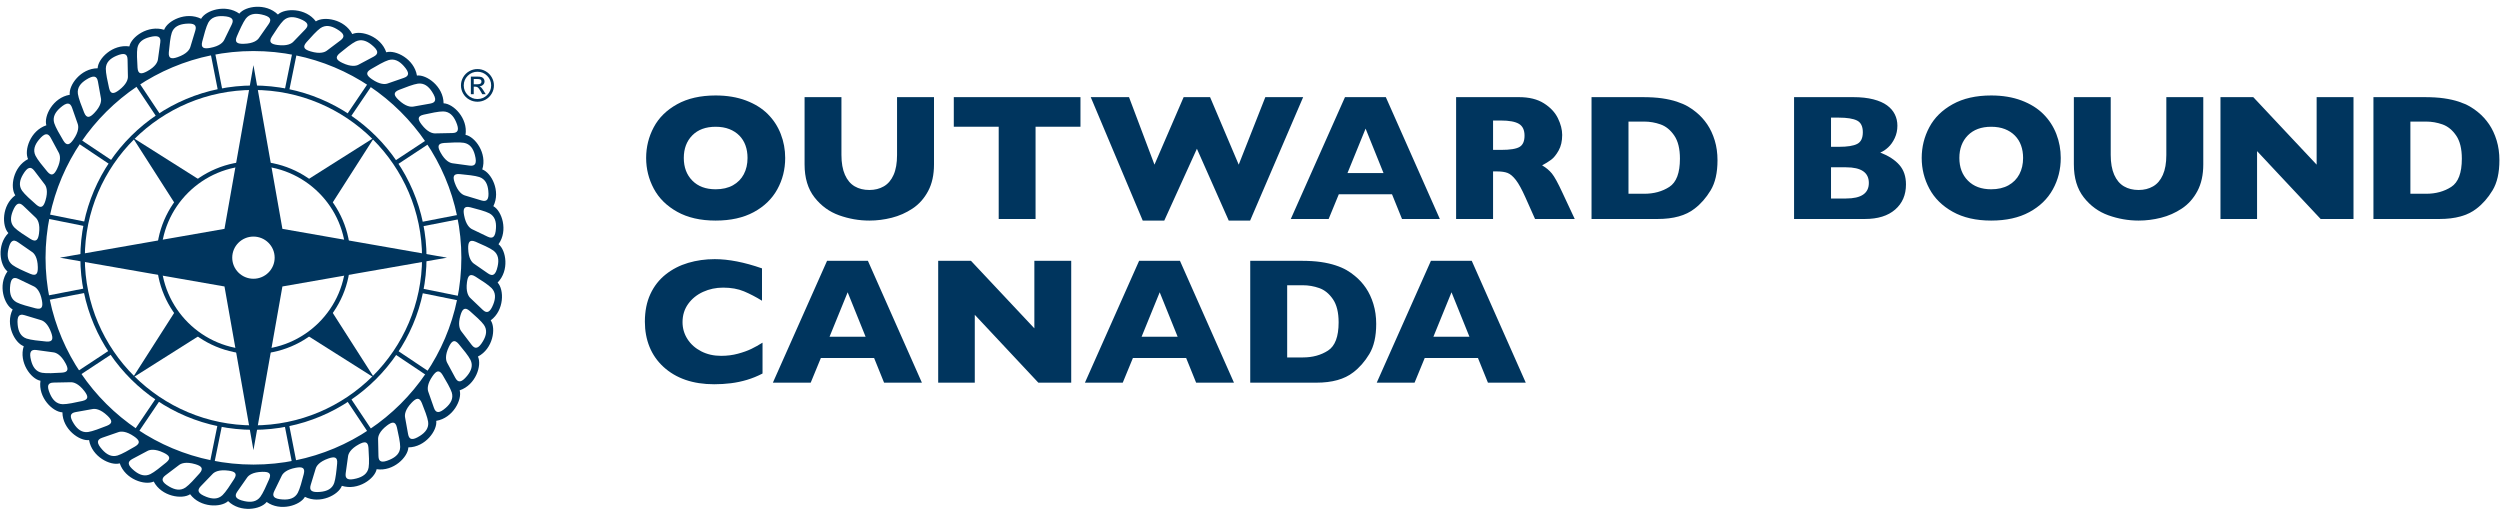
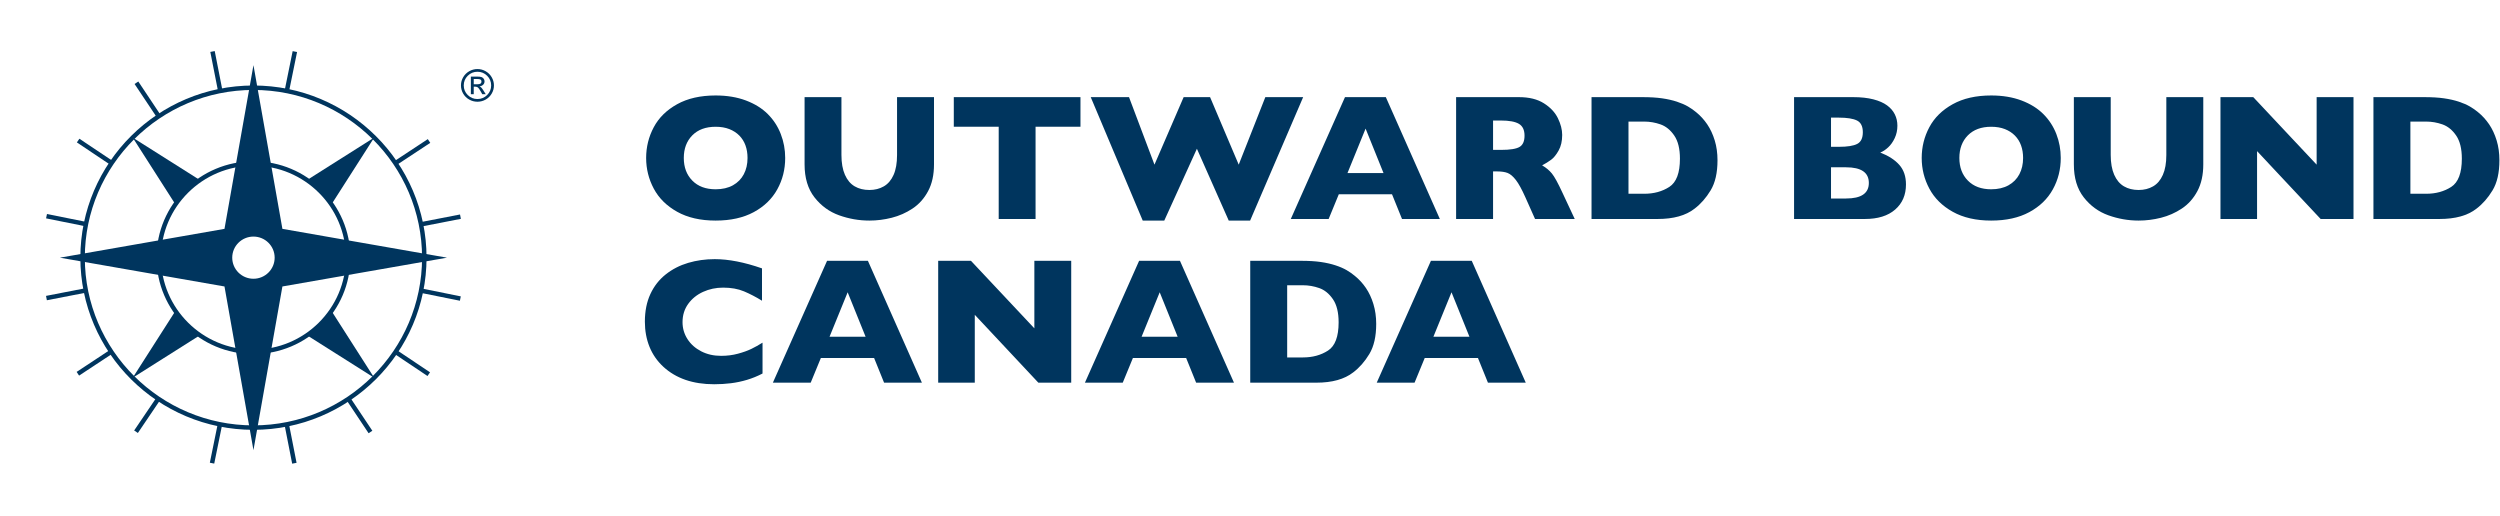
<svg xmlns="http://www.w3.org/2000/svg" width="160" height="33" viewBox="0 0 160 33" fill="none">
  <g clip-path="url(#clip0_4169_7032)">
-     <path fill-rule="evenodd" clip-rule="evenodd" d="M30.891 19.826C30.638 19.584 30.229 19.19 30.103 19.074C29.976 18.957 29.804 18.673 29.887 18.058C29.941 17.663 30.061 17.472 30.43 17.703C30.8 17.934 31.27 18.24 31.46 18.436C31.74 18.725 31.724 19.089 31.57 19.478C31.363 20.002 31.161 20.085 30.891 19.826ZM30.912 21.834C30.625 22.319 30.413 22.37 30.186 22.072C29.975 21.794 29.634 21.341 29.527 21.207C29.42 21.072 29.294 20.764 29.473 20.17C29.588 19.787 29.737 19.617 30.066 19.904C30.394 20.19 30.812 20.564 30.968 20.788C31.199 21.117 31.125 21.474 30.912 21.834ZM29.892 24.059C29.533 24.493 29.315 24.51 29.138 24.18C28.972 23.873 28.706 23.373 28.622 23.223C28.538 23.074 28.462 22.75 28.732 22.192C28.906 21.831 29.079 21.686 29.359 22.02C29.639 22.354 29.992 22.789 30.111 23.034C30.288 23.395 30.158 23.736 29.892 24.059ZM28.534 26.098C28.111 26.47 27.893 26.453 27.771 26.1C27.655 25.771 27.471 25.235 27.412 25.075C27.352 24.914 27.327 24.582 27.683 24.072C27.912 23.743 28.105 23.628 28.328 24.001C28.553 24.375 28.832 24.858 28.913 25.118C29.03 25.503 28.849 25.82 28.534 26.098ZM26.873 27.899C26.397 28.202 26.183 28.152 26.117 27.783C26.056 27.441 25.958 26.883 25.925 26.714C25.892 26.547 25.919 26.215 26.351 25.767C26.628 25.478 26.838 25.394 26.999 25.796C27.162 26.2 27.363 26.723 27.4 26.992C27.456 27.39 27.228 27.674 26.873 27.899ZM16.22 29.733C8.871 29.733 2.915 23.808 2.915 16.5C2.915 9.192 8.871 3.267 16.22 3.267C23.569 3.267 29.527 9.192 29.527 16.5C29.527 23.808 23.569 29.733 16.22 29.733ZM24.948 29.42C24.43 29.645 24.228 29.563 24.221 29.189C24.214 28.841 24.206 28.274 24.198 28.103C24.192 27.932 24.273 27.609 24.768 27.233C25.087 26.992 25.307 26.94 25.404 27.364C25.501 27.787 25.617 28.335 25.612 28.607C25.605 29.008 25.334 29.253 24.948 29.42ZM23.592 29.922C23.521 30.319 23.215 30.519 22.807 30.624C22.261 30.765 22.074 30.652 22.125 30.282C22.174 29.937 22.254 29.376 22.275 29.206C22.296 29.036 22.425 28.73 22.974 28.435C23.328 28.246 23.553 28.23 23.582 28.664C23.611 29.097 23.64 29.656 23.592 29.922ZM21.577 29.664C21.538 30.096 21.479 30.652 21.389 30.909C21.257 31.289 20.924 31.439 20.505 31.48C19.943 31.534 19.776 31.393 19.885 31.035C19.987 30.702 20.155 30.161 20.202 29.996C20.248 29.831 20.425 29.549 21.014 29.344C21.392 29.212 21.618 29.231 21.577 29.664ZM19.441 30.339C19.334 30.761 19.188 31.3 19.059 31.541C18.869 31.895 18.516 31.991 18.096 31.966C17.532 31.932 17.39 31.767 17.553 31.431C17.707 31.118 17.957 30.609 18.029 30.453C18.102 30.298 18.321 30.047 18.934 29.936C19.329 29.864 19.548 29.919 19.441 30.339ZM17.224 30.675C17.052 31.074 16.823 31.584 16.659 31.801C16.415 32.122 16.05 32.162 15.64 32.072C15.089 31.95 14.973 31.766 15.189 31.459C15.388 31.173 15.716 30.71 15.812 30.568C15.908 30.425 16.163 30.211 16.787 30.197C17.188 30.188 17.397 30.276 17.224 30.675ZM14.983 30.66C14.749 31.029 14.443 31.497 14.245 31.686C13.954 31.964 13.589 31.948 13.198 31.795C12.671 31.589 12.587 31.388 12.848 31.119C13.091 30.868 13.487 30.462 13.604 30.335C13.72 30.209 14.006 30.038 14.626 30.121C15.024 30.174 15.215 30.293 14.983 30.66ZM11.881 31.195C11.549 31.426 11.191 31.352 10.829 31.14C10.341 30.856 10.29 30.644 10.59 30.419C10.869 30.208 11.325 29.869 11.459 29.762C11.594 29.657 11.905 29.531 12.503 29.709C12.887 29.824 13.057 29.971 12.77 30.298C12.482 30.625 12.105 31.04 11.881 31.195ZM9.623 30.344C9.259 30.52 8.917 30.391 8.592 30.126C8.156 29.768 8.138 29.551 8.469 29.375C8.778 29.211 9.282 28.947 9.432 28.863C9.582 28.779 9.908 28.703 10.47 28.973C10.832 29.146 10.977 29.317 10.642 29.595C10.306 29.874 9.868 30.225 9.623 30.344ZM7.526 29.151C7.139 29.268 6.822 29.088 6.543 28.775C6.167 28.355 6.185 28.138 6.54 28.015C6.87 27.902 7.41 27.718 7.57 27.659C7.732 27.599 8.066 27.576 8.578 27.929C8.909 28.156 9.025 28.348 8.651 28.571C8.275 28.794 7.787 29.072 7.526 29.151ZM5.643 27.648C5.243 27.703 4.957 27.475 4.73 27.123C4.427 26.649 4.477 26.437 4.848 26.372C5.192 26.311 5.753 26.214 5.921 26.18C6.091 26.146 6.423 26.175 6.875 26.604C7.165 26.88 7.25 27.088 6.844 27.249C6.439 27.41 5.914 27.609 5.643 27.648ZM4.02 25.869C3.615 25.861 3.369 25.592 3.201 25.208C2.975 24.693 3.057 24.492 3.434 24.485C3.784 24.479 4.354 24.47 4.525 24.463C4.697 24.456 5.022 24.536 5.4 25.029C5.643 25.347 5.695 25.566 5.269 25.663C4.843 25.759 4.293 25.874 4.02 25.869ZM1.991 23.08C1.849 22.536 1.963 22.35 2.335 22.402C2.682 22.45 3.246 22.53 3.417 22.55C3.588 22.57 3.896 22.698 4.191 23.245C4.383 23.597 4.398 23.821 3.963 23.85C3.527 23.878 2.965 23.907 2.696 23.859C2.297 23.789 2.097 23.484 1.991 23.08ZM1.131 20.79C1.077 20.23 1.218 20.064 1.578 20.173C1.913 20.274 2.457 20.442 2.622 20.488C2.788 20.534 3.072 20.71 3.279 21.295C3.411 21.672 3.392 21.896 2.957 21.857C2.522 21.817 1.963 21.758 1.705 21.67C1.322 21.538 1.172 21.206 1.131 20.79ZM0.641 18.394C0.675 17.832 0.841 17.691 1.179 17.854C1.494 18.006 2.006 18.256 2.163 18.327C2.319 18.399 2.571 18.616 2.683 19.227C2.755 19.62 2.701 19.838 2.277 19.732C1.854 19.625 1.311 19.479 1.07 19.351C0.713 19.162 0.616 18.811 0.641 18.394ZM0.535 15.951C0.657 15.402 0.844 15.288 1.151 15.502C1.438 15.701 1.905 16.027 2.047 16.123C2.192 16.216 2.406 16.471 2.42 17.092C2.43 17.491 2.342 17.698 1.94 17.526C1.539 17.356 1.026 17.127 0.808 16.963C0.485 16.721 0.444 16.359 0.535 15.951ZM0.814 13.522C1.021 12.999 1.223 12.915 1.494 13.174C1.746 13.416 2.154 13.81 2.281 13.926C2.408 14.042 2.58 14.327 2.497 14.942C2.443 15.338 2.324 15.528 1.954 15.297C1.584 15.065 1.114 14.76 0.924 14.564C0.643 14.275 0.66 13.911 0.814 13.522ZM1.472 11.166C1.759 10.681 1.971 10.63 2.198 10.928C2.409 11.206 2.75 11.659 2.857 11.793C2.964 11.928 3.09 12.236 2.911 12.831C2.795 13.213 2.647 13.383 2.319 13.096C1.99 12.809 1.573 12.435 1.417 12.212C1.185 11.883 1.259 11.526 1.472 11.166ZM2.492 8.942C2.851 8.507 3.07 8.489 3.247 8.819C3.411 9.127 3.678 9.627 3.762 9.776C3.845 9.926 3.922 10.25 3.651 10.809C3.477 11.169 3.304 11.313 3.025 10.979C2.745 10.646 2.392 10.211 2.273 9.966C2.096 9.604 2.225 9.264 2.492 8.942ZM3.85 6.903C4.272 6.53 4.492 6.546 4.614 6.9C4.729 7.229 4.912 7.765 4.973 7.926C5.031 8.086 5.056 8.418 4.7 8.928C4.472 9.255 4.279 9.372 4.055 8.999C3.832 8.626 3.551 8.141 3.471 7.88C3.354 7.497 3.535 7.18 3.85 6.903ZM5.511 5.101C5.987 4.798 6.201 4.849 6.267 5.216C6.328 5.559 6.425 6.117 6.459 6.285C6.493 6.454 6.464 6.785 6.034 7.233C5.756 7.523 5.547 7.607 5.384 7.203C5.222 6.8 5.021 6.278 4.985 6.008C4.929 5.609 5.157 5.325 5.511 5.101ZM7.436 3.578C7.954 3.355 8.157 3.438 8.164 3.811C8.17 4.159 8.178 4.726 8.186 4.897C8.192 5.068 8.112 5.39 7.616 5.767C7.297 6.009 7.076 6.06 6.98 5.636C6.883 5.213 6.767 4.665 6.772 4.394C6.779 3.991 7.05 3.746 7.436 3.578ZM8.792 3.077C8.863 2.682 9.169 2.481 9.575 2.376C10.122 2.235 10.31 2.348 10.258 2.718C10.21 3.063 10.13 3.623 10.109 3.795C10.089 3.965 9.959 4.27 9.41 4.565C9.057 4.754 8.831 4.77 8.802 4.337C8.773 3.903 8.745 3.345 8.792 3.077ZM10.806 3.336C10.846 2.903 10.905 2.348 10.995 2.091C11.127 1.711 11.46 1.561 11.878 1.52C12.441 1.466 12.608 1.607 12.498 1.964C12.397 2.298 12.229 2.839 12.183 3.004C12.136 3.169 11.96 3.451 11.37 3.656C10.992 3.788 10.766 3.769 10.806 3.336ZM12.943 2.661C13.05 2.24 13.196 1.7 13.325 1.46C13.516 1.105 13.869 1.009 14.287 1.034C14.852 1.067 14.994 1.233 14.831 1.569C14.677 1.882 14.427 2.39 14.354 2.547C14.282 2.702 14.064 2.953 13.45 3.064C13.055 3.136 12.836 3.082 12.943 2.661ZM15.16 2.325C15.331 1.926 15.561 1.416 15.726 1.199C15.97 0.878 16.333 0.838 16.744 0.928C17.296 1.048 17.411 1.234 17.195 1.541C16.996 1.827 16.668 2.289 16.572 2.432C16.476 2.575 16.22 2.789 15.597 2.803C15.195 2.813 14.988 2.725 15.16 2.325ZM17.402 2.339C17.634 1.972 17.942 1.503 18.139 1.315C18.43 1.036 18.796 1.053 19.187 1.206C19.712 1.411 19.797 1.612 19.536 1.881C19.294 2.132 18.897 2.539 18.78 2.664C18.663 2.791 18.377 2.962 17.758 2.879C17.361 2.826 17.169 2.707 17.402 2.339ZM20.502 1.805C20.834 1.574 21.193 1.648 21.554 1.86C22.043 2.145 22.094 2.356 21.795 2.582C21.515 2.792 21.06 3.132 20.924 3.237C20.788 3.344 20.479 3.469 19.882 3.29C19.497 3.176 19.327 3.03 19.615 2.702C19.902 2.376 20.279 1.96 20.502 1.805ZM22.762 2.656C23.125 2.481 23.468 2.609 23.792 2.875C24.228 3.232 24.246 3.449 23.914 3.625C23.606 3.788 23.102 4.054 22.952 4.137C22.802 4.221 22.476 4.296 21.914 4.027C21.552 3.854 21.406 3.682 21.743 3.404C22.078 3.126 22.516 2.775 22.762 2.656ZM24.858 3.849C25.244 3.731 25.562 3.912 25.842 4.225C26.216 4.646 26.2 4.863 25.844 4.985C25.514 5.099 24.975 5.282 24.813 5.342C24.651 5.401 24.319 5.424 23.805 5.071C23.475 4.844 23.359 4.651 23.734 4.429C24.109 4.207 24.596 3.927 24.858 3.849ZM26.741 5.353C27.141 5.298 27.427 5.525 27.653 5.877C27.958 6.351 27.907 6.563 27.537 6.629C27.192 6.689 26.631 6.786 26.462 6.82C26.293 6.853 25.96 6.825 25.51 6.396C25.218 6.12 25.133 5.913 25.54 5.751C25.945 5.59 26.47 5.39 26.741 5.353ZM28.364 7.132C28.769 7.139 29.016 7.408 29.183 7.79C29.409 8.306 29.325 8.508 28.95 8.515C28.6 8.522 28.03 8.531 27.858 8.537C27.686 8.544 27.361 8.464 26.984 7.971C26.74 7.653 26.689 7.434 27.116 7.338C27.542 7.241 28.091 7.126 28.364 7.132ZM30.393 9.92C30.536 10.464 30.42 10.649 30.048 10.598C29.703 10.55 29.139 10.47 28.967 10.451C28.796 10.43 28.488 10.3 28.192 9.755C28.002 9.403 27.985 9.179 28.422 9.15C28.858 9.121 29.419 9.093 29.688 9.14C30.086 9.21 30.287 9.514 30.393 9.92ZM31.252 12.21C31.308 12.77 31.166 12.936 30.806 12.827C30.472 12.726 29.928 12.559 29.761 12.512C29.596 12.466 29.312 12.29 29.105 11.705C28.972 11.327 28.992 11.104 29.427 11.143C29.862 11.183 30.42 11.241 30.68 11.331C31.062 11.462 31.212 11.794 31.252 12.21ZM31.742 14.606C31.709 15.167 31.542 15.309 31.204 15.145C30.89 14.994 30.378 14.744 30.221 14.673C30.065 14.601 29.812 14.383 29.701 13.772C29.628 13.38 29.684 13.162 30.107 13.268C30.53 13.376 31.073 13.521 31.315 13.649C31.67 13.838 31.768 14.189 31.742 14.606ZM31.848 17.049C31.727 17.598 31.541 17.712 31.232 17.499C30.945 17.299 30.479 16.973 30.336 16.878C30.193 16.782 29.978 16.529 29.964 15.908C29.955 15.509 30.042 15.302 30.443 15.473C30.845 15.645 31.359 15.873 31.577 16.037C31.9 16.279 31.94 16.641 31.848 17.049ZM31.847 18.085C32.611 17.313 32.393 16.007 31.904 15.63C32.536 14.749 32.116 13.493 31.574 13.196C32.06 12.227 31.446 11.052 30.865 10.844C31.193 9.811 30.402 8.746 29.794 8.631C29.956 7.559 29.007 6.631 28.389 6.611C28.38 5.528 27.297 4.758 26.684 4.835C26.505 3.767 25.313 3.175 24.72 3.346C24.374 2.319 23.105 1.919 22.546 2.181C22.043 1.22 20.727 1.024 20.215 1.369C19.568 0.498 18.236 0.509 17.786 0.93C17.009 0.17 15.696 0.388 15.317 0.872C14.431 0.244 13.168 0.663 12.871 1.201C11.896 0.718 10.714 1.328 10.505 1.907C9.467 1.581 8.395 2.367 8.279 2.971C7.202 2.812 6.269 3.754 6.25 4.369C5.16 4.378 4.387 5.455 4.464 6.066C3.39 6.244 2.794 7.428 2.966 8.019C1.934 8.362 1.532 9.624 1.796 10.181C0.83 10.68 0.631 11.99 0.979 12.499C0.103 13.142 0.113 14.466 0.536 14.915C-0.227 15.687 -0.009 16.993 0.48 17.37C-0.153 18.251 0.268 19.508 0.81 19.804C0.325 20.773 0.938 21.948 1.519 22.156C1.191 23.189 1.981 24.254 2.59 24.369C2.428 25.441 3.377 26.369 3.995 26.389C4.004 27.473 5.087 28.241 5.7 28.165C5.879 29.233 7.07 29.825 7.664 29.654C8.01 30.681 9.279 31.079 9.838 30.819C10.34 31.779 11.657 31.976 12.168 31.631C12.816 32.502 14.147 32.492 14.598 32.071C15.375 32.83 16.688 32.613 17.067 32.126C17.953 32.757 19.215 32.337 19.514 31.798C20.488 32.282 21.67 31.671 21.879 31.093C22.917 31.419 23.989 30.633 24.105 30.029C25.182 30.189 26.116 29.245 26.135 28.632C27.224 28.622 27.998 27.545 27.92 26.934C28.995 26.756 29.59 25.573 29.418 24.981C30.45 24.639 30.852 23.376 30.588 22.82C31.555 22.32 31.753 21.011 31.405 20.502C32.281 19.858 32.271 18.534 31.847 18.085Z" fill="#00355E" />
    <path fill-rule="evenodd" clip-rule="evenodd" d="M13.939 5.756L13.46 3.323L13.742 3.268L14.22 5.702L13.939 5.756Z" fill="#00355E" />
    <path fill-rule="evenodd" clip-rule="evenodd" d="M9.99 7.44L8.612 5.374L8.851 5.216L10.228 7.283L9.99 7.44Z" fill="#00355E" />
    <path fill-rule="evenodd" clip-rule="evenodd" d="M6.989 10.5L4.92 9.114L5.081 8.878L7.15 10.262L6.989 10.5Z" fill="#00355E" />
    <path fill-rule="evenodd" clip-rule="evenodd" d="M5.394 14.468L2.949 13.975L3.007 13.696L5.45 14.188L5.394 14.468Z" fill="#00355E" />
    <path fill-rule="evenodd" clip-rule="evenodd" d="M3 19.216L2.945 18.937L5.392 18.461L5.447 18.741L3 19.216Z" fill="#00355E" />
    <path fill-rule="evenodd" clip-rule="evenodd" d="M5.062 24.039L4.904 23.802L6.982 22.431L7.14 22.669L5.062 24.039Z" fill="#00355E" />
    <path fill-rule="evenodd" clip-rule="evenodd" d="M8.824 27.71L8.586 27.551L9.978 25.494L10.216 25.653L8.824 27.71Z" fill="#00355E" />
    <path fill-rule="evenodd" clip-rule="evenodd" d="M13.711 29.67L13.43 29.614L13.925 27.183L14.206 27.239L13.711 29.67Z" fill="#00355E" />
    <path fill-rule="evenodd" clip-rule="evenodd" d="M18.699 29.675L18.221 27.241L18.503 27.187L18.98 29.62L18.699 29.675Z" fill="#00355E" />
    <path fill-rule="evenodd" clip-rule="evenodd" d="M23.59 27.727L22.213 25.661L22.452 25.503L23.83 27.569L23.59 27.727Z" fill="#00355E" />
    <path fill-rule="evenodd" clip-rule="evenodd" d="M27.36 24.065L25.292 22.68L25.452 22.444L27.521 23.828L27.36 24.065Z" fill="#00355E" />
    <path fill-rule="evenodd" clip-rule="evenodd" d="M29.434 19.247L26.99 18.755L27.048 18.475L29.49 18.968L29.434 19.247Z" fill="#00355E" />
    <path fill-rule="evenodd" clip-rule="evenodd" d="M27.05 14.482L26.994 14.202L29.441 13.727L29.496 14.006L27.05 14.482Z" fill="#00355E" />
    <path fill-rule="evenodd" clip-rule="evenodd" d="M25.459 10.512L25.301 10.274L27.379 8.904L27.537 9.142L25.459 10.512Z" fill="#00355E" />
-     <path fill-rule="evenodd" clip-rule="evenodd" d="M22.463 7.449L22.226 7.29L23.618 5.233L23.856 5.392L22.463 7.449Z" fill="#00355E" />
    <path fill-rule="evenodd" clip-rule="evenodd" d="M18.516 5.76L18.235 5.704L18.73 3.273L19.012 3.329L18.516 5.76Z" fill="#00355E" />
    <path fill-rule="evenodd" clip-rule="evenodd" d="M16.221 5.757C10.269 5.757 5.429 10.572 5.429 16.49C5.429 22.409 10.269 27.224 16.221 27.224C22.172 27.224 27.012 22.409 27.012 16.49C27.012 10.572 22.172 5.757 16.221 5.757ZM16.221 27.509C10.112 27.509 5.143 22.566 5.143 16.49C5.143 10.415 10.112 5.472 16.221 5.472C22.329 5.472 27.299 10.415 27.299 16.49C27.299 22.566 22.329 27.509 16.221 27.509Z" fill="#00355E" />
    <path fill-rule="evenodd" clip-rule="evenodd" d="M16.221 10.606C12.959 10.606 10.305 13.246 10.305 16.49C10.305 19.736 12.959 22.376 16.221 22.376C19.483 22.376 22.137 19.736 22.137 16.49C22.137 13.246 19.483 10.606 16.221 10.606ZM16.221 22.66C12.8 22.66 10.018 19.893 10.018 16.49C10.018 13.088 12.8 10.321 16.221 10.321C19.641 10.321 22.424 13.088 22.424 16.49C22.424 19.893 19.641 22.66 16.221 22.66Z" fill="#00355E" />
    <path fill-rule="evenodd" clip-rule="evenodd" d="M12.799 11.528L8.493 8.806L11.231 13.087C11.425 12.806 11.957 12.032 12.799 11.528Z" fill="#00355E" />
    <path fill-rule="evenodd" clip-rule="evenodd" d="M11.231 19.894L8.493 24.176L12.799 21.454C12.517 21.26 11.737 20.731 11.231 19.894Z" fill="#00355E" />
    <path fill-rule="evenodd" clip-rule="evenodd" d="M19.642 21.453L23.948 24.176L21.21 19.893C21.017 20.175 20.484 20.949 19.642 21.453Z" fill="#00355E" />
    <path fill-rule="evenodd" clip-rule="evenodd" d="M21.21 13.087L23.948 8.805L19.642 11.528C19.924 11.72 20.704 12.25 21.21 13.087Z" fill="#00355E" />
    <path fill-rule="evenodd" clip-rule="evenodd" d="M16.221 17.84C15.471 17.84 14.863 17.236 14.863 16.491C14.863 15.745 15.471 15.141 16.221 15.141C16.97 15.141 17.578 15.745 17.578 16.491C17.578 17.236 16.97 17.84 16.221 17.84ZM18.074 14.647L16.221 4.169L14.367 14.647L3.833 16.491L14.367 18.334L16.221 28.811L18.074 18.334L28.608 16.491L18.074 14.647Z" fill="#00355E" />
    <path fill-rule="evenodd" clip-rule="evenodd" d="M30.319 5.055V5.394H30.542C30.637 5.394 30.705 5.379 30.75 5.352C30.793 5.325 30.814 5.282 30.814 5.223C30.814 5.16 30.794 5.117 30.752 5.092C30.709 5.067 30.635 5.055 30.528 5.055H30.319ZM30.319 6.028H30.135V4.901H30.528C30.666 4.901 30.764 4.913 30.822 4.935C30.879 4.956 30.924 4.993 30.96 5.044C30.993 5.095 31.01 5.149 31.01 5.206C31.01 5.292 30.981 5.365 30.92 5.424C30.858 5.483 30.782 5.516 30.687 5.524C30.73 5.542 30.77 5.57 30.808 5.611C30.845 5.651 30.893 5.717 30.951 5.809L31.087 6.028H30.864L30.765 5.852C30.693 5.724 30.637 5.642 30.594 5.605C30.552 5.568 30.497 5.548 30.428 5.548H30.319V6.028ZM30.557 4.592C30.316 4.592 30.109 4.677 29.936 4.849C29.765 5.019 29.68 5.225 29.68 5.465C29.68 5.707 29.765 5.913 29.936 6.082C30.107 6.252 30.314 6.338 30.557 6.338C30.799 6.338 31.006 6.252 31.177 6.082C31.348 5.912 31.434 5.707 31.434 5.465C31.434 5.225 31.348 5.019 31.177 4.849C31.005 4.677 30.798 4.592 30.557 4.592ZM30.557 4.419C30.745 4.419 30.921 4.466 31.083 4.56C31.247 4.654 31.375 4.782 31.469 4.943C31.563 5.105 31.612 5.279 31.612 5.465C31.612 5.654 31.564 5.828 31.47 5.989C31.376 6.15 31.248 6.278 31.085 6.371C30.922 6.463 30.746 6.511 30.557 6.511C30.367 6.511 30.191 6.464 30.029 6.371C29.865 6.279 29.737 6.151 29.643 5.99C29.549 5.828 29.502 5.654 29.502 5.465C29.502 5.278 29.549 5.103 29.644 4.941C29.738 4.78 29.867 4.652 30.03 4.559C30.192 4.466 30.368 4.419 30.557 4.419Z" fill="#00355E" />
    <path fill-rule="evenodd" clip-rule="evenodd" d="M50.252 10.11C50.252 10.838 50.084 11.508 49.746 12.119C49.408 12.731 48.906 13.216 48.238 13.577C47.571 13.937 46.758 14.117 45.8 14.117C44.83 14.117 44.01 13.929 43.339 13.554C42.667 13.179 42.169 12.686 41.842 12.074C41.516 11.463 41.353 10.808 41.353 10.11C41.353 9.409 41.515 8.753 41.84 8.144C42.164 7.534 42.663 7.043 43.336 6.67C44.009 6.296 44.83 6.11 45.8 6.11C46.524 6.11 47.17 6.217 47.737 6.43C48.305 6.644 48.772 6.934 49.138 7.3C49.504 7.666 49.781 8.091 49.969 8.577C50.158 9.063 50.252 9.574 50.252 10.11ZM47.842 10.11C47.842 9.818 47.799 9.551 47.712 9.309C47.625 9.067 47.494 8.857 47.319 8.678C47.143 8.5 46.929 8.361 46.677 8.262C46.424 8.163 46.132 8.113 45.8 8.113C45.166 8.113 44.668 8.297 44.306 8.664C43.944 9.032 43.763 9.514 43.763 10.11C43.763 10.707 43.945 11.19 44.309 11.559C44.673 11.929 45.17 12.114 45.8 12.114C46.233 12.114 46.603 12.028 46.909 11.858C47.214 11.687 47.446 11.451 47.605 11.149C47.763 10.847 47.842 10.501 47.842 10.11Z" fill="#00355E" />
    <path fill-rule="evenodd" clip-rule="evenodd" d="M59.776 10.521C59.776 11.189 59.651 11.758 59.4 12.229C59.149 12.7 58.817 13.072 58.404 13.346C57.991 13.62 57.546 13.817 57.069 13.937C56.592 14.057 56.115 14.117 55.64 14.117C54.977 14.117 54.331 14.004 53.703 13.779C53.075 13.554 52.549 13.171 52.127 12.631C51.705 12.091 51.493 11.388 51.493 10.521V6.217H53.852V9.914C53.852 10.427 53.927 10.852 54.076 11.188C54.225 11.524 54.432 11.769 54.698 11.925C54.964 12.081 55.278 12.159 55.64 12.159C55.987 12.159 56.295 12.082 56.562 11.928C56.83 11.774 57.039 11.53 57.188 11.196C57.337 10.863 57.411 10.439 57.411 9.925V6.217H59.776V10.521ZM69.15 8.113H66.276V14.015H63.917V8.113H61.043V6.217H69.15V8.113Z" fill="#00355E" />
    <path fill-rule="evenodd" clip-rule="evenodd" d="M83.402 6.217L80.008 14.117H78.639L76.602 9.52L74.514 14.117H73.134L69.807 6.217H72.257L73.886 10.538L75.753 6.217H77.445L79.278 10.538L80.981 6.217H83.402Z" fill="#00355E" />
    <path fill-rule="evenodd" clip-rule="evenodd" d="M92.15 14.015H89.729L89.089 12.434H85.683L85.033 14.015H82.611L86.079 6.217H88.693L92.15 14.015ZM88.546 11.078L87.398 8.231L86.238 11.078H88.546ZM100.783 14.015H98.243L97.626 12.631C97.4 12.125 97.197 11.754 97.016 11.52C96.834 11.286 96.658 11.136 96.487 11.07C96.315 11.004 96.093 10.971 95.822 10.971H95.556V14.015H93.191V6.217H97.213C97.862 6.217 98.394 6.348 98.809 6.611C99.224 6.873 99.523 7.192 99.706 7.567C99.888 7.942 99.98 8.299 99.98 8.636C99.98 9.03 99.904 9.363 99.751 9.635C99.598 9.907 99.437 10.105 99.267 10.229C99.097 10.352 98.907 10.471 98.696 10.583C98.948 10.729 99.157 10.903 99.321 11.104C99.485 11.304 99.708 11.71 99.991 12.322L100.783 14.015ZM97.57 8.681C97.57 8.321 97.451 8.07 97.213 7.927C96.976 7.785 96.589 7.713 96.054 7.713H95.556V9.593H96.065C96.642 9.593 97.037 9.53 97.25 9.404C97.463 9.279 97.57 9.038 97.57 8.681ZM109.92 10.257C109.92 11.056 109.774 11.697 109.482 12.181C109.19 12.665 108.845 13.057 108.449 13.357C107.887 13.796 107.101 14.015 106.09 14.015H101.858V6.217H105.117C105.607 6.217 106.027 6.242 106.376 6.293C106.725 6.343 107.039 6.415 107.318 6.506C107.597 6.598 107.835 6.702 108.031 6.816C108.227 6.93 108.402 7.053 108.557 7.184C108.825 7.402 109.059 7.659 109.261 7.955C109.463 8.252 109.623 8.595 109.742 8.985C109.861 9.375 109.92 9.799 109.92 10.257ZM107.516 10.155C107.516 9.521 107.394 9.027 107.151 8.673C106.908 8.318 106.615 8.081 106.274 7.961C105.933 7.841 105.585 7.781 105.23 7.781H104.223V12.401H105.23C105.849 12.401 106.384 12.254 106.837 11.962C107.29 11.669 107.516 11.067 107.516 10.155ZM121.982 11.804C121.982 12.476 121.751 13.012 121.289 13.413C120.827 13.815 120.181 14.015 119.351 14.015H114.82V6.217H118.61C119.101 6.217 119.528 6.264 119.892 6.357C120.256 6.451 120.549 6.58 120.771 6.743C120.994 6.906 121.16 7.098 121.269 7.32C121.379 7.541 121.433 7.783 121.433 8.045C121.433 8.33 121.377 8.594 121.264 8.836C121.15 9.078 121.01 9.277 120.842 9.432C120.674 9.588 120.506 9.698 120.336 9.762C120.871 9.972 121.28 10.237 121.561 10.558C121.842 10.879 121.982 11.294 121.982 11.804ZM119.221 8.462C119.221 8.087 119.097 7.837 118.848 7.713C118.599 7.59 118.21 7.528 117.682 7.528H117.185V9.396H117.694C118.233 9.396 118.623 9.334 118.862 9.21C119.102 9.086 119.221 8.837 119.221 8.462ZM119.606 11.709C119.606 11.041 119.119 10.707 118.146 10.707H117.185V12.704H118.146C119.119 12.704 119.606 12.372 119.606 11.709ZM131.888 10.11C131.888 10.838 131.72 11.508 131.382 12.119C131.045 12.731 130.542 13.216 129.874 13.577C129.207 13.937 128.394 14.117 127.436 14.117C126.467 14.117 125.646 13.929 124.975 13.554C124.304 13.179 123.805 12.686 123.479 12.074C123.152 11.463 122.989 10.808 122.989 10.11C122.989 9.409 123.151 8.753 123.476 8.144C123.8 7.534 124.299 7.043 124.972 6.67C125.645 6.296 126.467 6.11 127.436 6.11C128.16 6.11 128.806 6.217 129.374 6.43C129.941 6.644 130.408 6.934 130.774 7.3C131.14 7.666 131.417 8.091 131.606 8.577C131.794 9.063 131.888 9.574 131.888 10.11ZM129.478 10.11C129.478 9.818 129.435 9.551 129.348 9.309C129.262 9.067 129.13 8.857 128.955 8.678C128.78 8.5 128.566 8.361 128.313 8.262C128.06 8.163 127.768 8.113 127.436 8.113C126.802 8.113 126.305 8.297 125.942 8.664C125.58 9.032 125.399 9.514 125.399 10.11C125.399 10.707 125.581 11.19 125.945 11.559C126.309 11.929 126.806 12.114 127.436 12.114C127.87 12.114 128.239 12.028 128.545 11.858C128.85 11.687 129.082 11.451 129.241 11.149C129.399 10.847 129.478 10.501 129.478 10.11Z" fill="#00355E" />
    <path fill-rule="evenodd" clip-rule="evenodd" d="M141.01 10.521C141.01 11.189 140.884 11.758 140.634 12.229C140.383 12.7 140.051 13.072 139.638 13.346C139.225 13.62 138.78 13.817 138.303 13.937C137.826 14.057 137.349 14.117 136.874 14.117C136.21 14.117 135.564 14.004 134.936 13.779C134.308 13.554 133.783 13.171 133.361 12.631C132.938 12.091 132.727 11.388 132.727 10.521V6.217H135.086V9.914C135.086 10.427 135.161 10.852 135.31 11.188C135.459 11.524 135.666 11.769 135.932 11.925C136.198 12.081 136.512 12.159 136.874 12.159C137.221 12.159 137.528 12.082 137.796 11.928C138.064 11.774 138.272 11.53 138.421 11.196C138.57 10.863 138.645 10.439 138.645 9.925V6.217H141.01V10.521Z" fill="#00355E" />
    <path fill-rule="evenodd" clip-rule="evenodd" d="M150.624 14.015H148.52L144.452 9.672V14.015H142.11V6.217H144.209L148.265 10.538V6.217H150.624V14.015Z" fill="#00355E" />
    <path fill-rule="evenodd" clip-rule="evenodd" d="M159.962 10.257C159.962 11.056 159.816 11.697 159.524 12.181C159.232 12.665 158.887 13.057 158.491 13.357C157.929 13.796 157.143 14.015 156.132 14.015H151.9V6.217H155.159C155.649 6.217 156.069 6.242 156.418 6.293C156.767 6.343 157.081 6.415 157.36 6.506C157.639 6.598 157.877 6.702 158.073 6.816C158.269 6.93 158.444 7.053 158.599 7.184C158.867 7.402 159.101 7.659 159.303 7.955C159.505 8.252 159.665 8.595 159.784 8.985C159.903 9.375 159.962 9.799 159.962 10.257ZM157.558 10.155C157.558 9.522 157.436 9.027 157.193 8.673C156.95 8.318 156.657 8.081 156.316 7.961C155.975 7.841 155.627 7.781 155.272 7.781H154.265V12.401H155.272C155.891 12.401 156.426 12.254 156.879 11.962C157.332 11.669 157.558 11.067 157.558 10.155Z" fill="#00355E" />
    <path fill-rule="evenodd" clip-rule="evenodd" d="M48.802 23.905C48.478 24.074 48.146 24.209 47.806 24.311C47.467 24.412 47.125 24.484 46.779 24.527C46.434 24.57 46.077 24.592 45.707 24.592C45.025 24.592 44.413 24.498 43.871 24.311C43.33 24.123 42.861 23.846 42.463 23.481C42.065 23.115 41.767 22.687 41.569 22.198C41.371 21.708 41.272 21.171 41.272 20.586C41.272 19.914 41.389 19.326 41.623 18.822C41.856 18.317 42.184 17.898 42.604 17.564C43.025 17.23 43.504 16.983 44.041 16.824C44.579 16.665 45.145 16.585 45.741 16.585C46.631 16.585 47.64 16.782 48.768 17.176V19.246C48.38 19.006 47.996 18.807 47.617 18.647C47.238 18.488 46.792 18.408 46.279 18.408C45.822 18.408 45.396 18.498 45 18.678C44.604 18.858 44.285 19.115 44.044 19.449C43.803 19.783 43.682 20.173 43.682 20.619C43.682 21.013 43.788 21.374 43.999 21.703C44.21 22.031 44.503 22.291 44.879 22.485C45.254 22.678 45.677 22.774 46.149 22.774C46.53 22.774 46.89 22.729 47.229 22.637C47.569 22.545 47.854 22.442 48.086 22.33C48.318 22.217 48.557 22.084 48.802 21.93V23.905ZM59.002 24.491H56.581L55.942 22.91H52.536L51.885 24.491H49.464L52.932 16.692H55.546L59.002 24.491ZM55.399 21.553L54.25 18.706L53.09 21.553H55.399ZM68.558 24.491H66.454L62.386 20.147V24.491H60.044V16.692H62.142L66.199 21.013V16.692H68.558V24.491ZM78.974 24.491H76.552L75.913 22.91H72.507L71.856 24.491H69.435L72.903 16.692H75.517L78.974 24.491ZM75.37 21.553L74.221 18.706L73.061 21.553H75.37ZM88.077 20.732C88.077 21.531 87.93 22.172 87.638 22.656C87.346 23.14 87.002 23.532 86.606 23.832C86.044 24.271 85.257 24.491 84.246 24.491H80.015V16.692H83.273C83.764 16.692 84.183 16.717 84.532 16.768C84.881 16.818 85.195 16.89 85.474 16.982C85.753 17.073 85.991 17.177 86.187 17.291C86.383 17.405 86.558 17.528 86.713 17.66C86.981 17.877 87.216 18.134 87.418 18.43C87.619 18.727 87.78 19.07 87.898 19.46C88.017 19.85 88.077 20.274 88.077 20.732ZM85.672 20.631C85.672 19.997 85.55 19.502 85.307 19.148C85.064 18.793 84.772 18.556 84.43 18.436C84.089 18.316 83.741 18.256 83.386 18.256H82.379V22.876H83.386C84.005 22.876 84.541 22.729 84.993 22.437C85.446 22.144 85.672 21.542 85.672 20.631ZM97.649 24.491H95.228L94.588 22.91H91.183L90.532 24.491H88.111L91.579 16.692H94.192L97.649 24.491ZM94.045 21.553L92.897 18.706L91.737 21.553H94.045Z" fill="#00355E" />
  </g>
  <defs>
    <clipPath id="clip0_4169_7032">
      <rect width="160" height="33" fill="white" />
    </clipPath>
  </defs>
</svg>